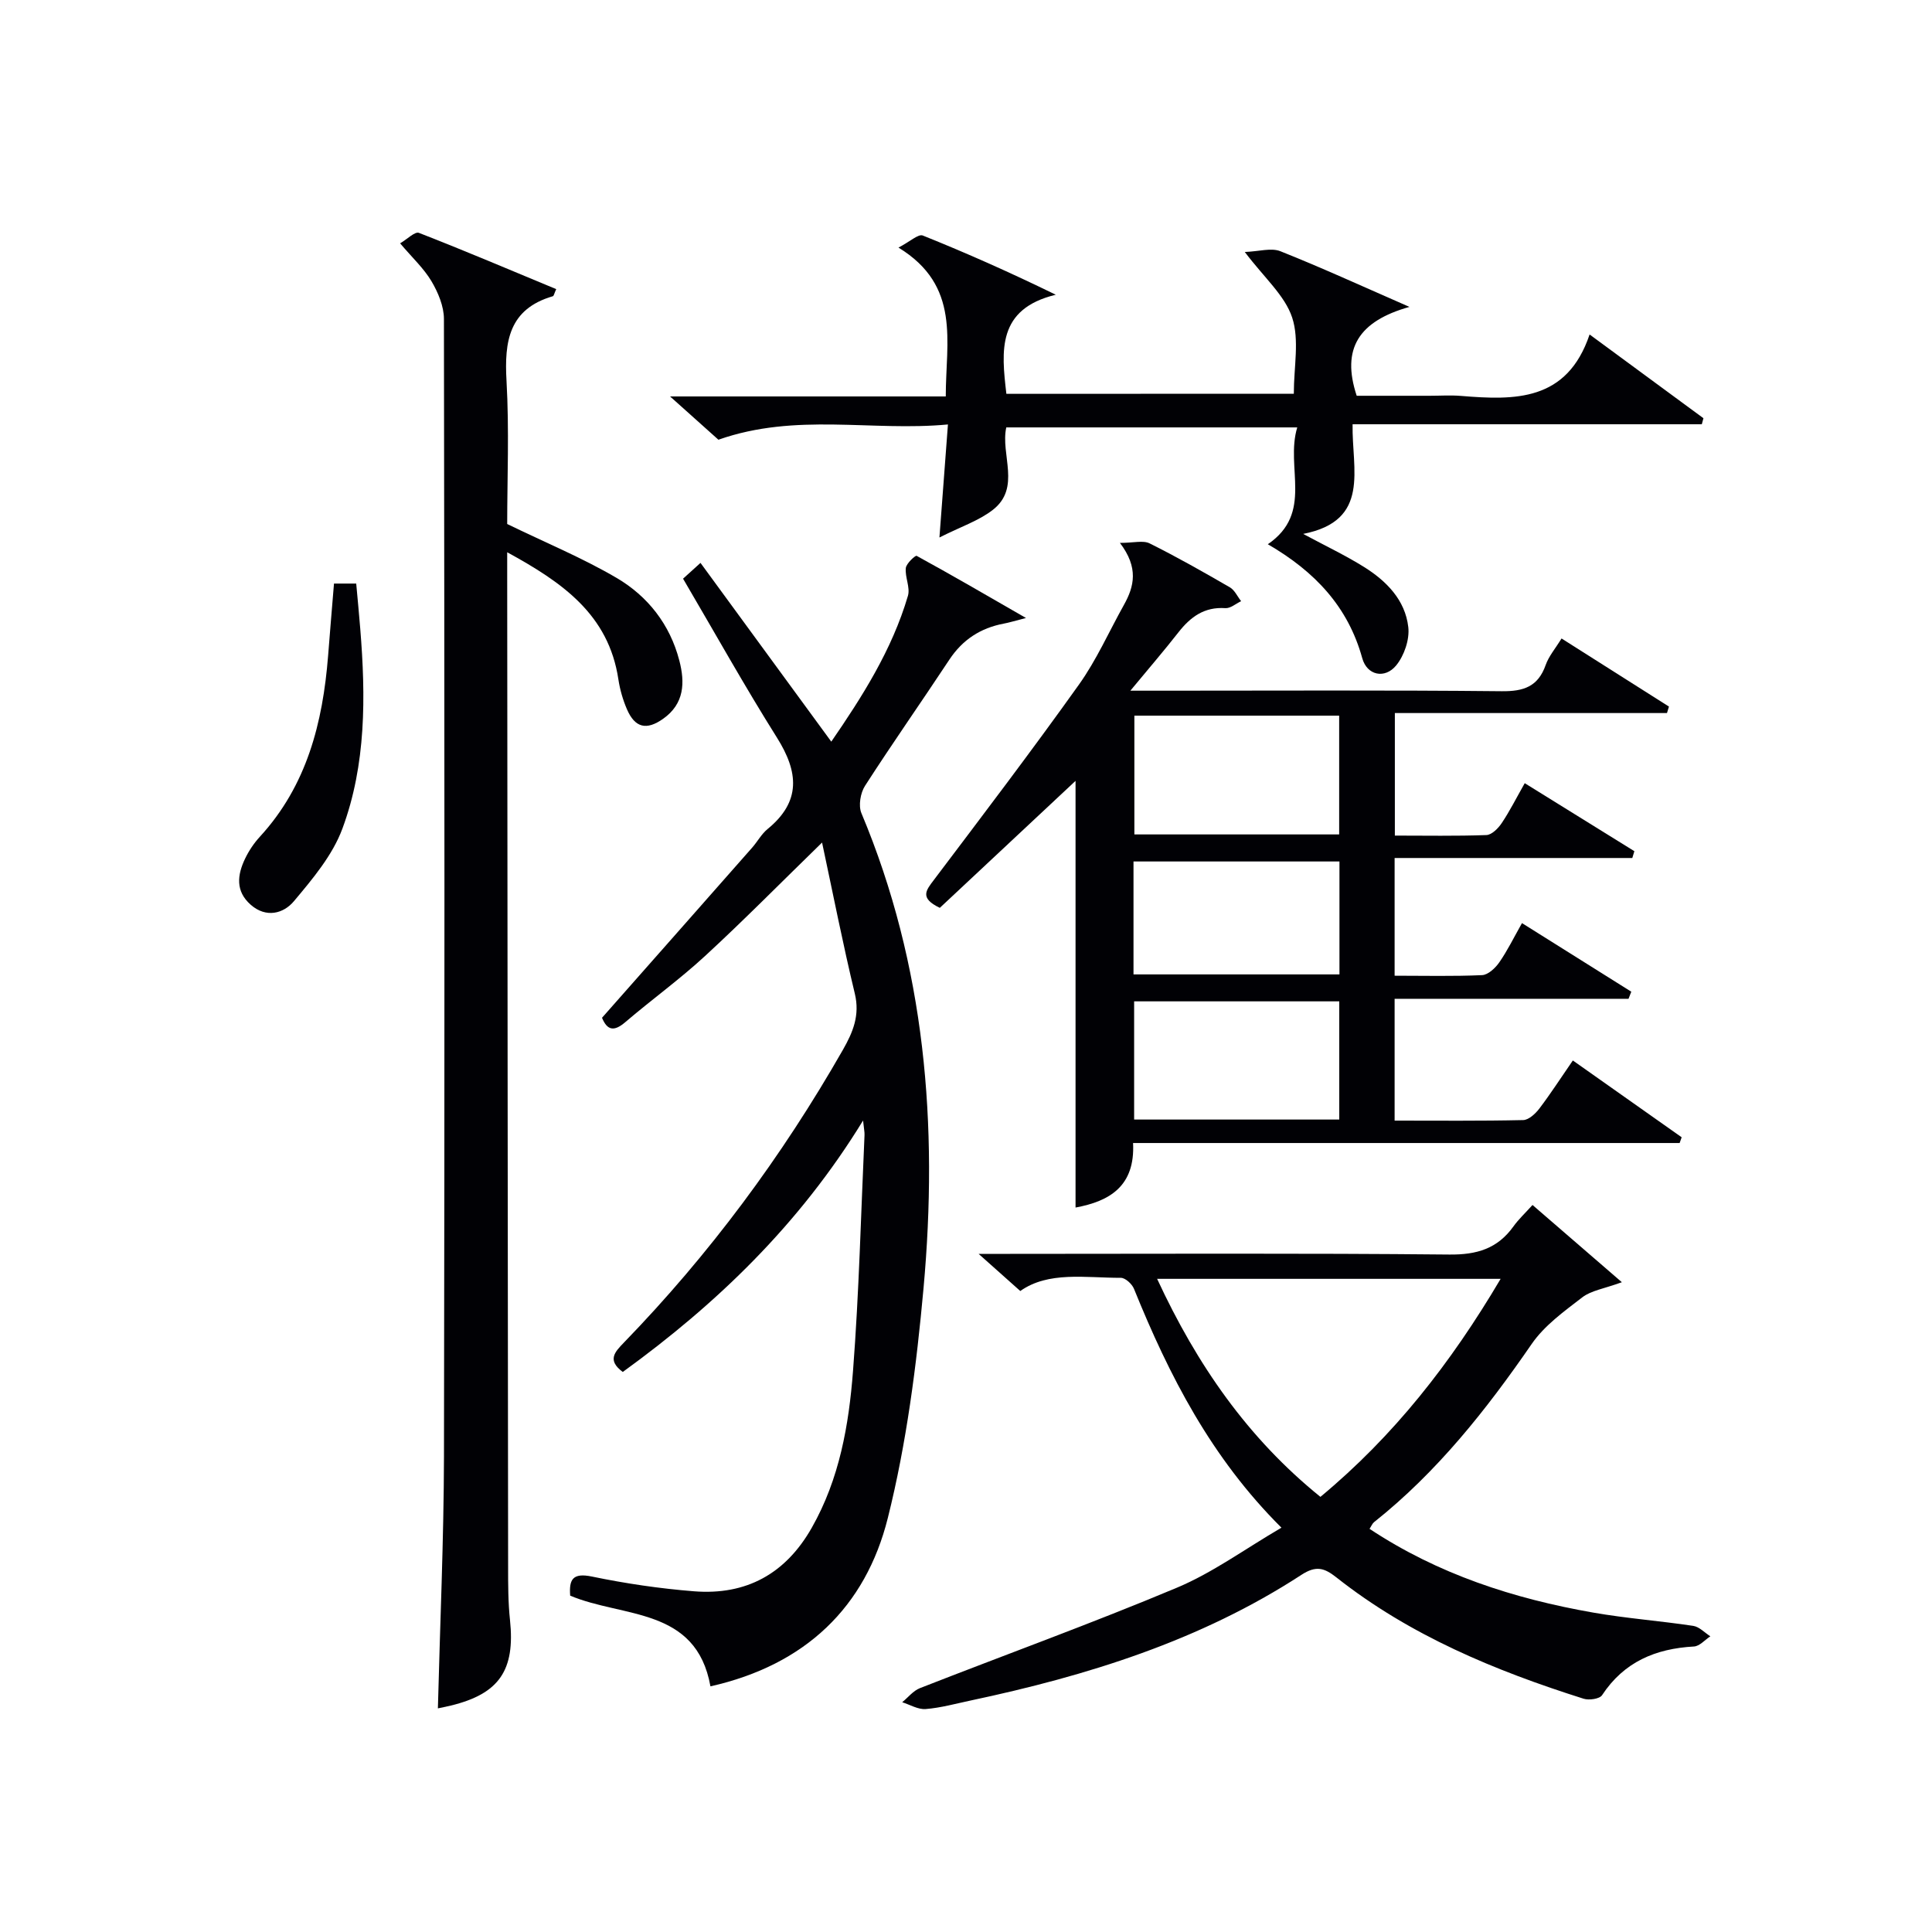
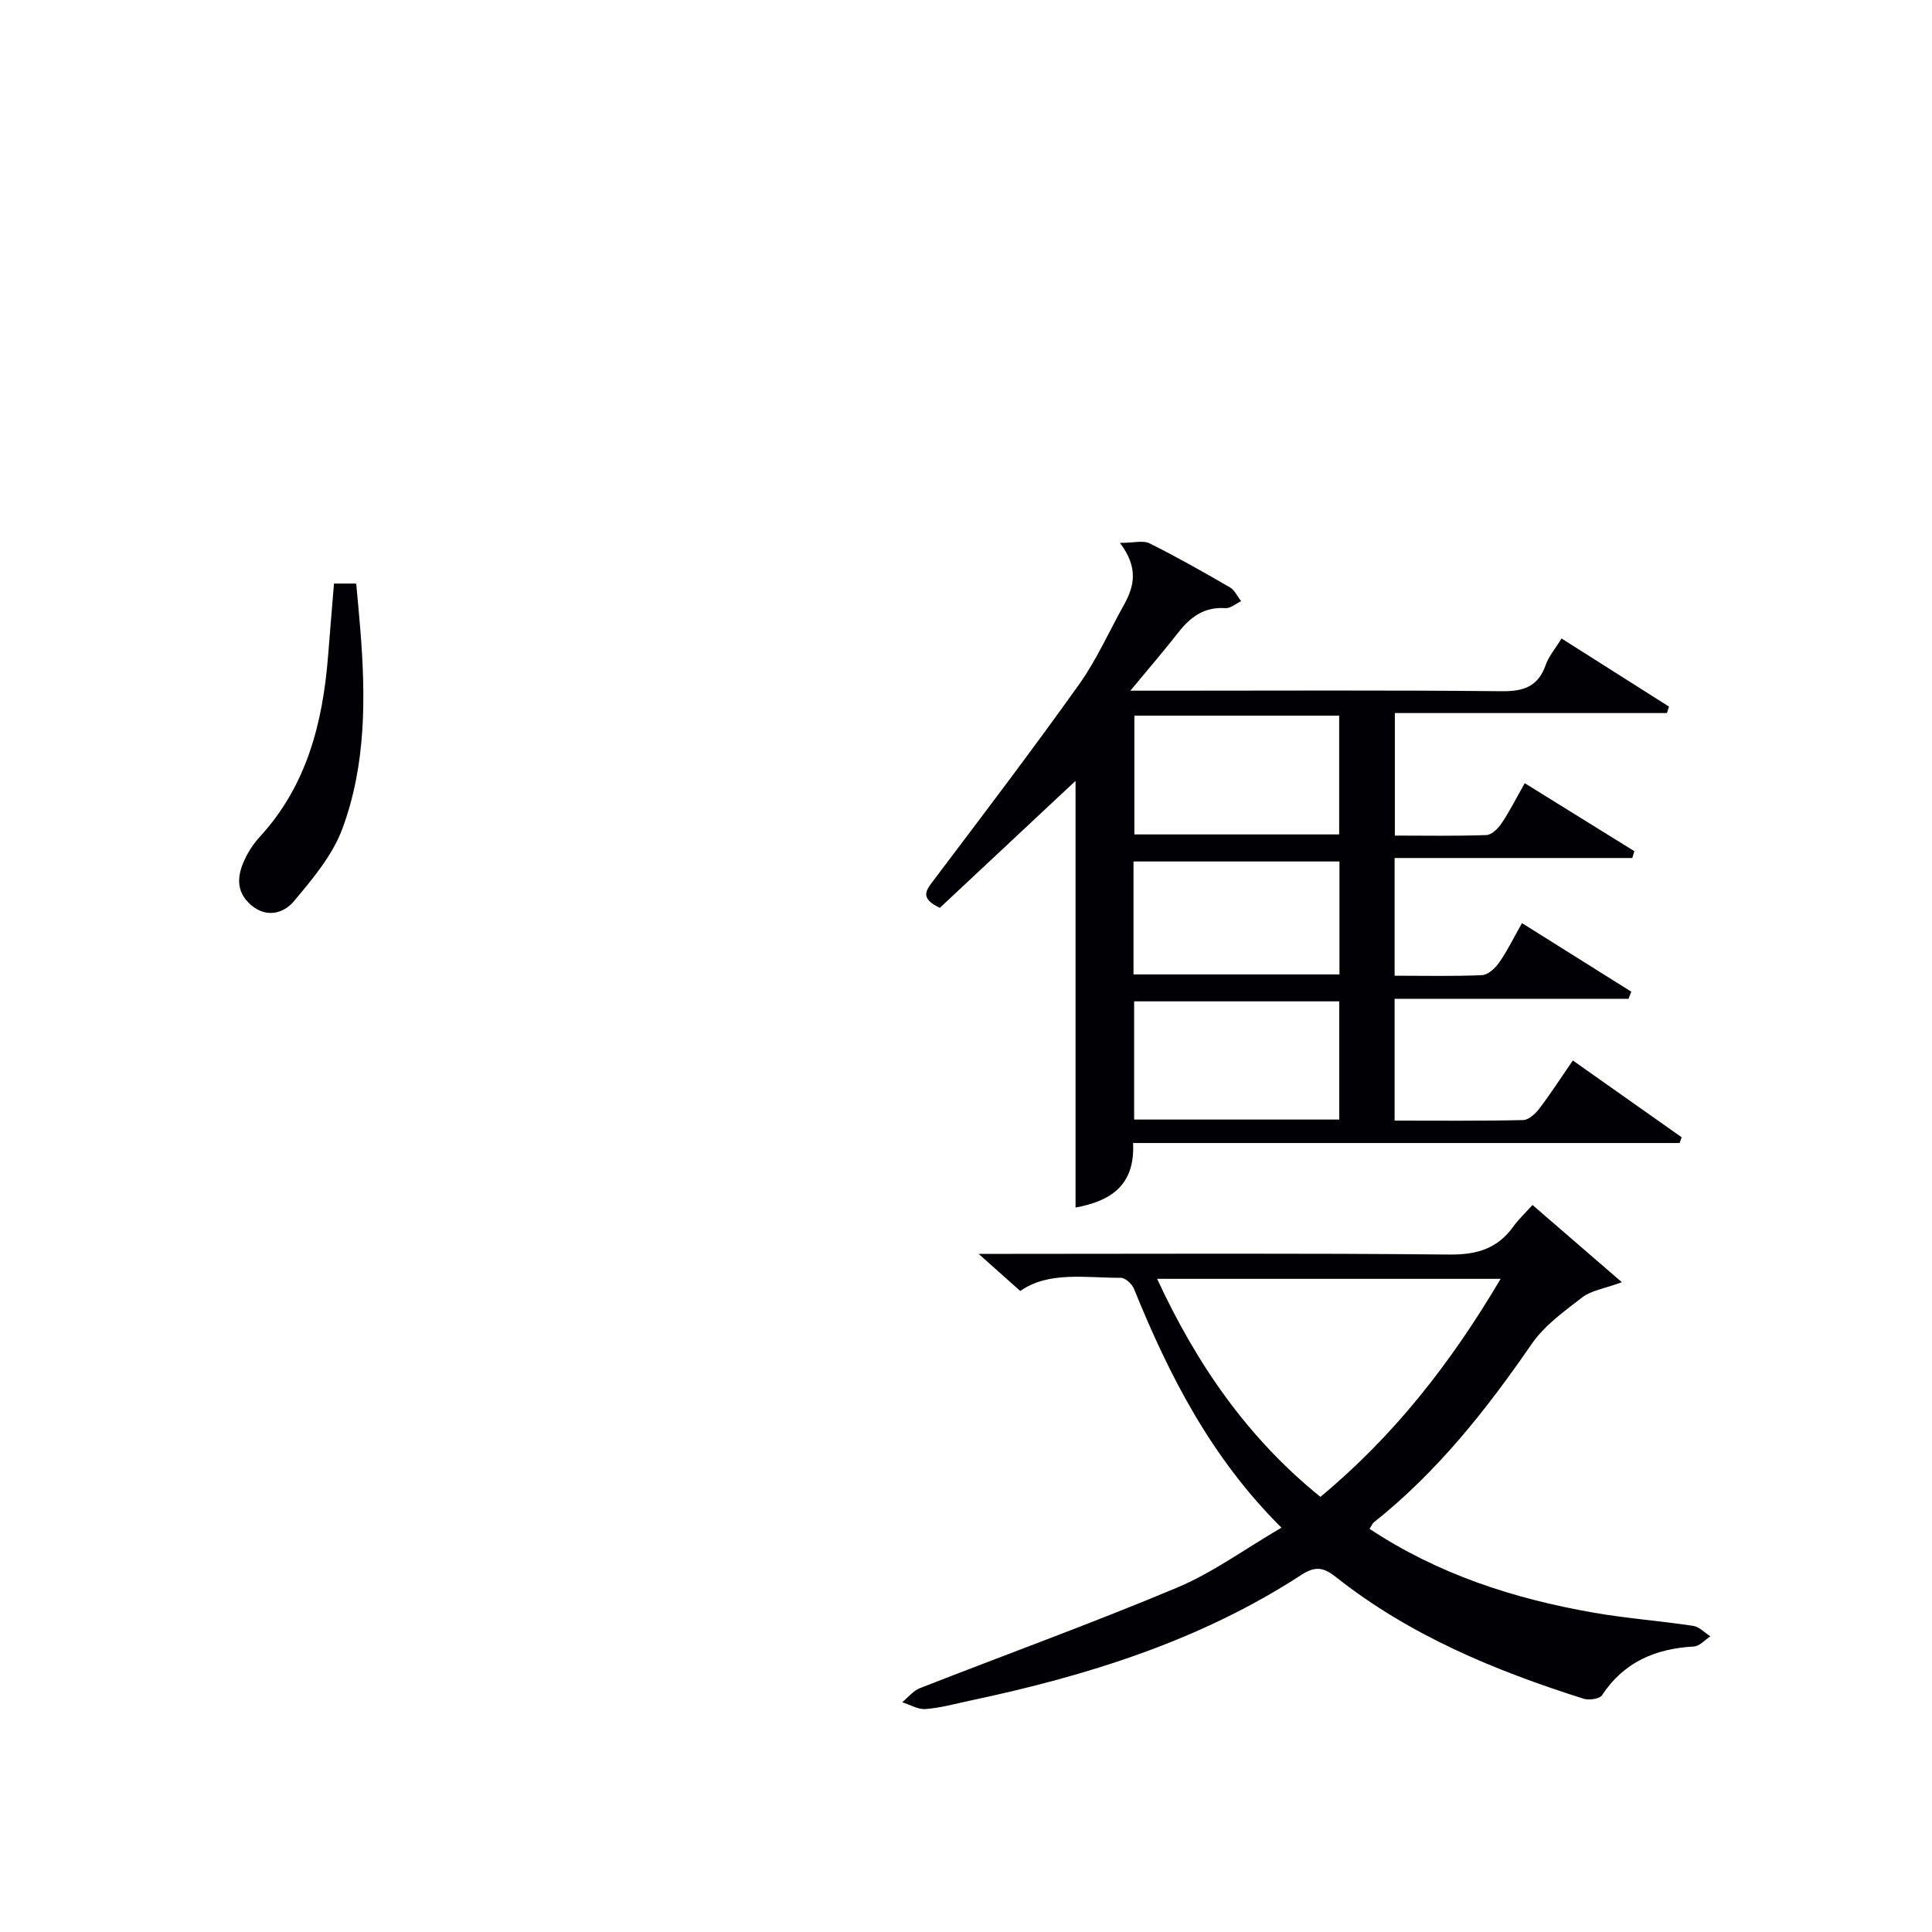
<svg xmlns="http://www.w3.org/2000/svg" enable-background="new 0 0 400 400" viewBox="0 0 400 400">
  <g fill="#010105">
    <path d="m325.64 219.56c7.78 5.49 15.16 10.7 22.53 15.9-.14.4-.28.8-.42 1.19-37.52 0-75.04 0-113.16 0 .45 8.94-4.86 12.06-11.91 13.36 0-29.64 0-59.12 0-88.34-9.22 8.62-18.8 17.59-28.1 26.29-4.27-2.04-2.83-3.65-1.23-5.78 10.12-13.4 20.29-26.78 30.04-40.45 3.64-5.1 6.22-10.97 9.3-16.48 2.15-3.84 3.08-7.71-.82-12.85 2.85 0 4.8-.57 6.14.1 5.65 2.81 11.15 5.93 16.62 9.1 1 .58 1.56 1.89 2.33 2.87-1.09.51-2.21 1.51-3.26 1.44-4.34-.3-7.21 1.8-9.72 5.01-2.94 3.76-6.06 7.38-9.95 12.08h6.4c23.49 0 46.99-.13 70.48.11 4.56.05 7.54-.96 9.11-5.44.64-1.82 2-3.39 3.28-5.48 7.58 4.8 14.91 9.45 22.24 14.1-.14.45-.28.89-.41 1.34-18.65 0-37.3 0-56.34 0v25.37c6.39 0 12.68.12 18.95-.11 1.11-.04 2.45-1.39 3.17-2.47 1.66-2.47 3-5.15 4.77-8.27 7.67 4.76 15.18 9.42 22.7 14.08-.14.47-.28.94-.43 1.41-16.29 0-32.59 0-49.21 0v24.37c6.19 0 12.16.15 18.11-.12 1.26-.06 2.76-1.48 3.58-2.67 1.68-2.42 2.98-5.1 4.68-8.1 7.78 4.88 15.21 9.54 22.63 14.2-.19.49-.38.98-.57 1.47-16.03 0-32.07 0-48.43 0v25.22c9.03 0 17.83.09 26.62-.11 1.15-.03 2.54-1.32 3.35-2.39 2.32-3.05 4.39-6.27 6.93-9.95zm-90.78-71.39v24.59h42.4c0-8.31 0-16.36 0-24.59-14.27 0-28.21 0-42.4 0zm42.42 83.62c0-8.27 0-16.33 0-24.47-14.34 0-28.38 0-42.47 0v24.47zm.04-53.43c-14.44 0-28.47 0-42.64 0v23.38h42.64c0-7.84 0-15.42 0-23.38z" />
-     <path d="m170.2 174.44c-8.75 8.52-16.32 16.21-24.25 23.51-5.25 4.84-11.08 9.05-16.52 13.7-2.31 1.97-3.71 1.69-4.79-.93 10.41-11.79 20.76-23.5 31.09-35.23 1.1-1.25 1.92-2.81 3.18-3.84 6.99-5.71 6.42-11.82 1.95-18.93-6.71-10.67-12.85-21.69-19.44-32.91.61-.55 1.69-1.52 3.61-3.27 9.11 12.45 18 24.6 27.08 37.01 6.33-9.21 12.56-18.94 15.87-30.2.5-1.72-.64-3.86-.44-5.75.1-.95 1.99-2.66 2.24-2.52 7.21 3.94 14.31 8.07 22.64 12.87-2.54.65-3.55.97-4.59 1.16-4.81.91-8.54 3.32-11.28 7.47-5.77 8.74-11.8 17.32-17.46 26.12-.95 1.47-1.39 4.1-.75 5.64 13.27 31.62 15.92 64.7 12.87 98.34-1.45 15.98-3.51 32.09-7.4 47.62-4.61 18.41-17.04 30.41-36.72 34.84-2.95-16.46-18.13-14.16-29.04-18.78-.25-3.31.48-4.79 4.51-3.95 6.96 1.44 14.05 2.49 21.14 3.05 10.79.85 18.95-3.61 24.37-13.16 5.74-10.11 7.68-21.26 8.54-32.5 1.25-16.23 1.64-32.54 2.38-48.81.03-.61-.12-1.23-.3-3-13.2 21.54-30.3 37.96-49.75 52.06-3.28-2.43-1.68-4.11.23-6.08 17.7-18.26 32.72-38.51 45.33-60.59 2.11-3.7 3.56-7.18 2.48-11.67-2.44-10.12-4.45-20.36-6.78-31.27z" />
-     <path d="m82.84 50.38c1.46-.85 3.06-2.49 3.89-2.17 9.54 3.71 18.96 7.72 28.43 11.65-.42.9-.49 1.41-.7 1.47-9.1 2.65-10.06 9.35-9.59 17.54.57 10.12.14 20.3.14 29.62 7.92 3.85 15.57 7.01 22.65 11.16 6.46 3.79 11.04 9.63 12.98 17.08 1.2 4.58 1.07 8.97-3.35 12.09-3.44 2.43-5.82 1.88-7.49-1.98-.84-1.95-1.45-4.07-1.77-6.18-2.02-13.44-11.62-20.09-23.02-26.32v5.17c.06 68.31.11 136.62.19 204.93 0 3.66 0 7.34.39 10.98 1.09 10.36-2.21 15.26-12.25 17.7-.96.23-1.94.42-2.68.58.44-17.4 1.22-34.82 1.26-52.24.15-78.47.11-156.94-.01-235.42 0-2.62-1.2-5.48-2.57-7.8-1.59-2.68-3.97-4.87-6.5-7.86z" />
    <path d="m335.79 265.47c-3.73 1.36-6.36 1.72-8.18 3.12-3.77 2.9-7.86 5.84-10.5 9.68-9.4 13.64-19.57 26.5-32.62 36.87-.36.28-.54.78-.94 1.39 14.17 9.39 29.85 14.46 46.31 17.34 6.85 1.2 13.82 1.71 20.71 2.75 1.26.19 2.36 1.41 3.54 2.16-1.13.74-2.23 2.05-3.4 2.11-7.94.44-14.48 3.18-19.02 10.08-.51.78-2.7 1.09-3.83.73-18.31-5.8-35.94-13.08-51.18-25.12-2.5-1.97-4.2-2.51-7.26-.51-20.92 13.62-44.31 20.88-68.49 26.01-3.08.65-6.15 1.51-9.27 1.76-1.58.13-3.24-.9-4.87-1.41 1.21-.99 2.27-2.36 3.65-2.91 17.74-6.95 35.68-13.44 53.24-20.81 7.41-3.11 14.07-8.01 21.63-12.42-14.55-14.47-23.26-31.51-30.53-49.45-.4-1-1.79-2.28-2.72-2.28-7.37.01-15-1.4-20.82 2.73-2.75-2.45-5.3-4.72-8.63-7.69h6.53c30.31 0 60.63-.16 90.94.14 5.69.06 9.96-1.22 13.26-5.82 1.05-1.47 2.41-2.73 3.95-4.44 6.07 5.26 11.85 10.25 18.5 15.99zm-25.1-.7c-24.07 0-47.21 0-71.12 0 8.25 17.8 18.77 32.99 33.81 45.14 15.18-12.6 26.98-27.65 37.31-45.14z" />
-     <path d="m267.87 81.52c0-5.57 1.19-11.12-.34-15.77-1.51-4.58-5.78-8.24-9.81-13.58 2.95-.11 5.46-.91 7.36-.16 8.43 3.35 16.69 7.14 26.73 11.53-10.49 2.95-14.15 8.63-10.92 18.4h15.11c2.17 0 4.34-.15 6.5.03 11.12.91 21.93 1.18 26.61-12.72 8.45 6.22 16.01 11.78 23.57 17.34-.11.42-.23.83-.34 1.25-23.96 0-47.91 0-72.3 0-.19 9.32 3.81 19.95-10.23 22.7 4.65 2.5 8.76 4.45 12.59 6.84 4.64 2.9 8.53 6.84 9.17 12.45.3 2.56-.84 5.9-2.5 7.93-2.35 2.87-6.05 2.08-7.03-1.49-2.94-10.63-9.77-17.92-19.55-23.59 9.53-6.51 3.57-15.88 6.09-24.19-20.47 0-40.18 0-60.24 0-1.24 5.6 3.13 12.51-2.82 17.1-2.9 2.24-6.58 3.45-11.02 5.69.63-8.4 1.16-15.4 1.76-23.4-15.81 1.49-31.42-2.5-47.52 3.16-2.47-2.22-5.75-5.15-10.01-8.96h57.08c0-11.37 3.18-22.89-9.79-30.82 2.38-1.23 4.11-2.87 5.03-2.5 9.03 3.62 17.92 7.57 27.54 12.26-12.17 2.95-11.28 11.57-10.23 20.52 19.79-.02 39.62-.02 59.51-.02z" />
    <path d="m69.15 120.82h4.6c.29 3.18.59 6.28.84 9.39 1.13 14 1.23 28.05-3.7 41.35-2.04 5.52-6.18 10.43-10.06 15.05-2.13 2.53-5.73 3.52-8.92.71-3.2-2.81-2.78-6.18-1.17-9.54.78-1.63 1.83-3.2 3.05-4.53 9.75-10.61 13.04-23.63 14.14-37.48.37-4.8.78-9.59 1.22-14.95z" />
  </g>
</svg>